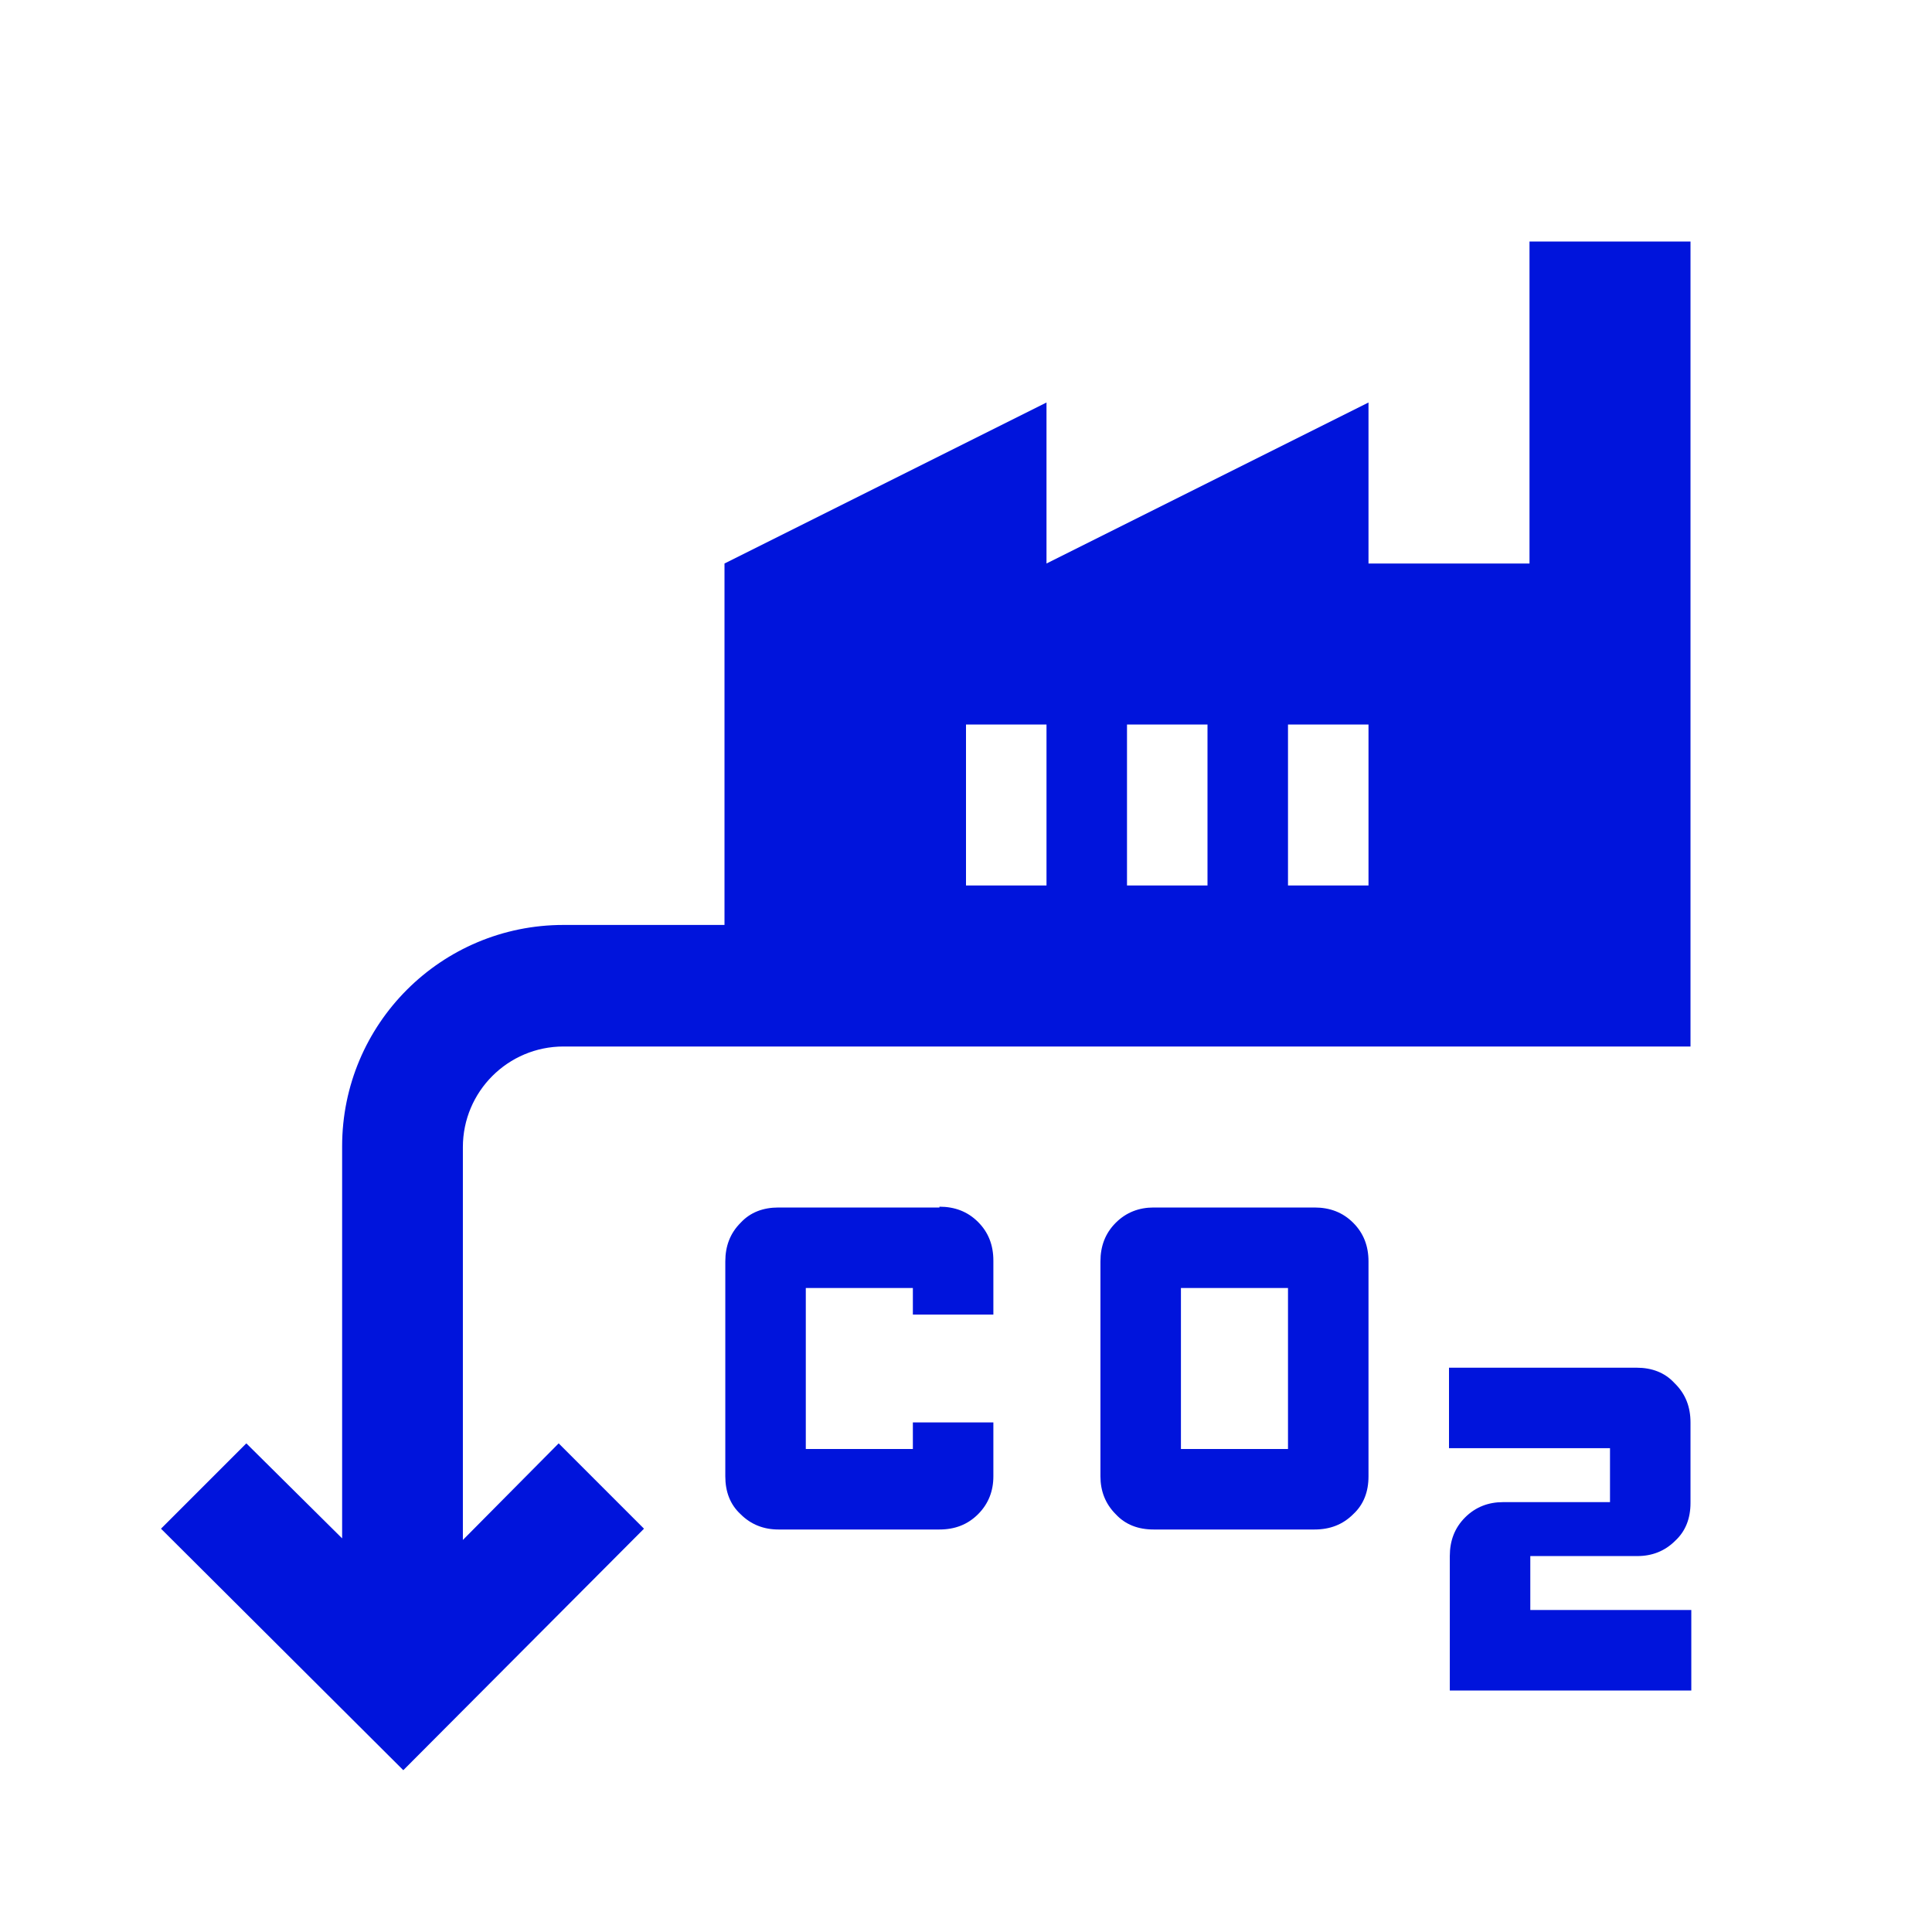
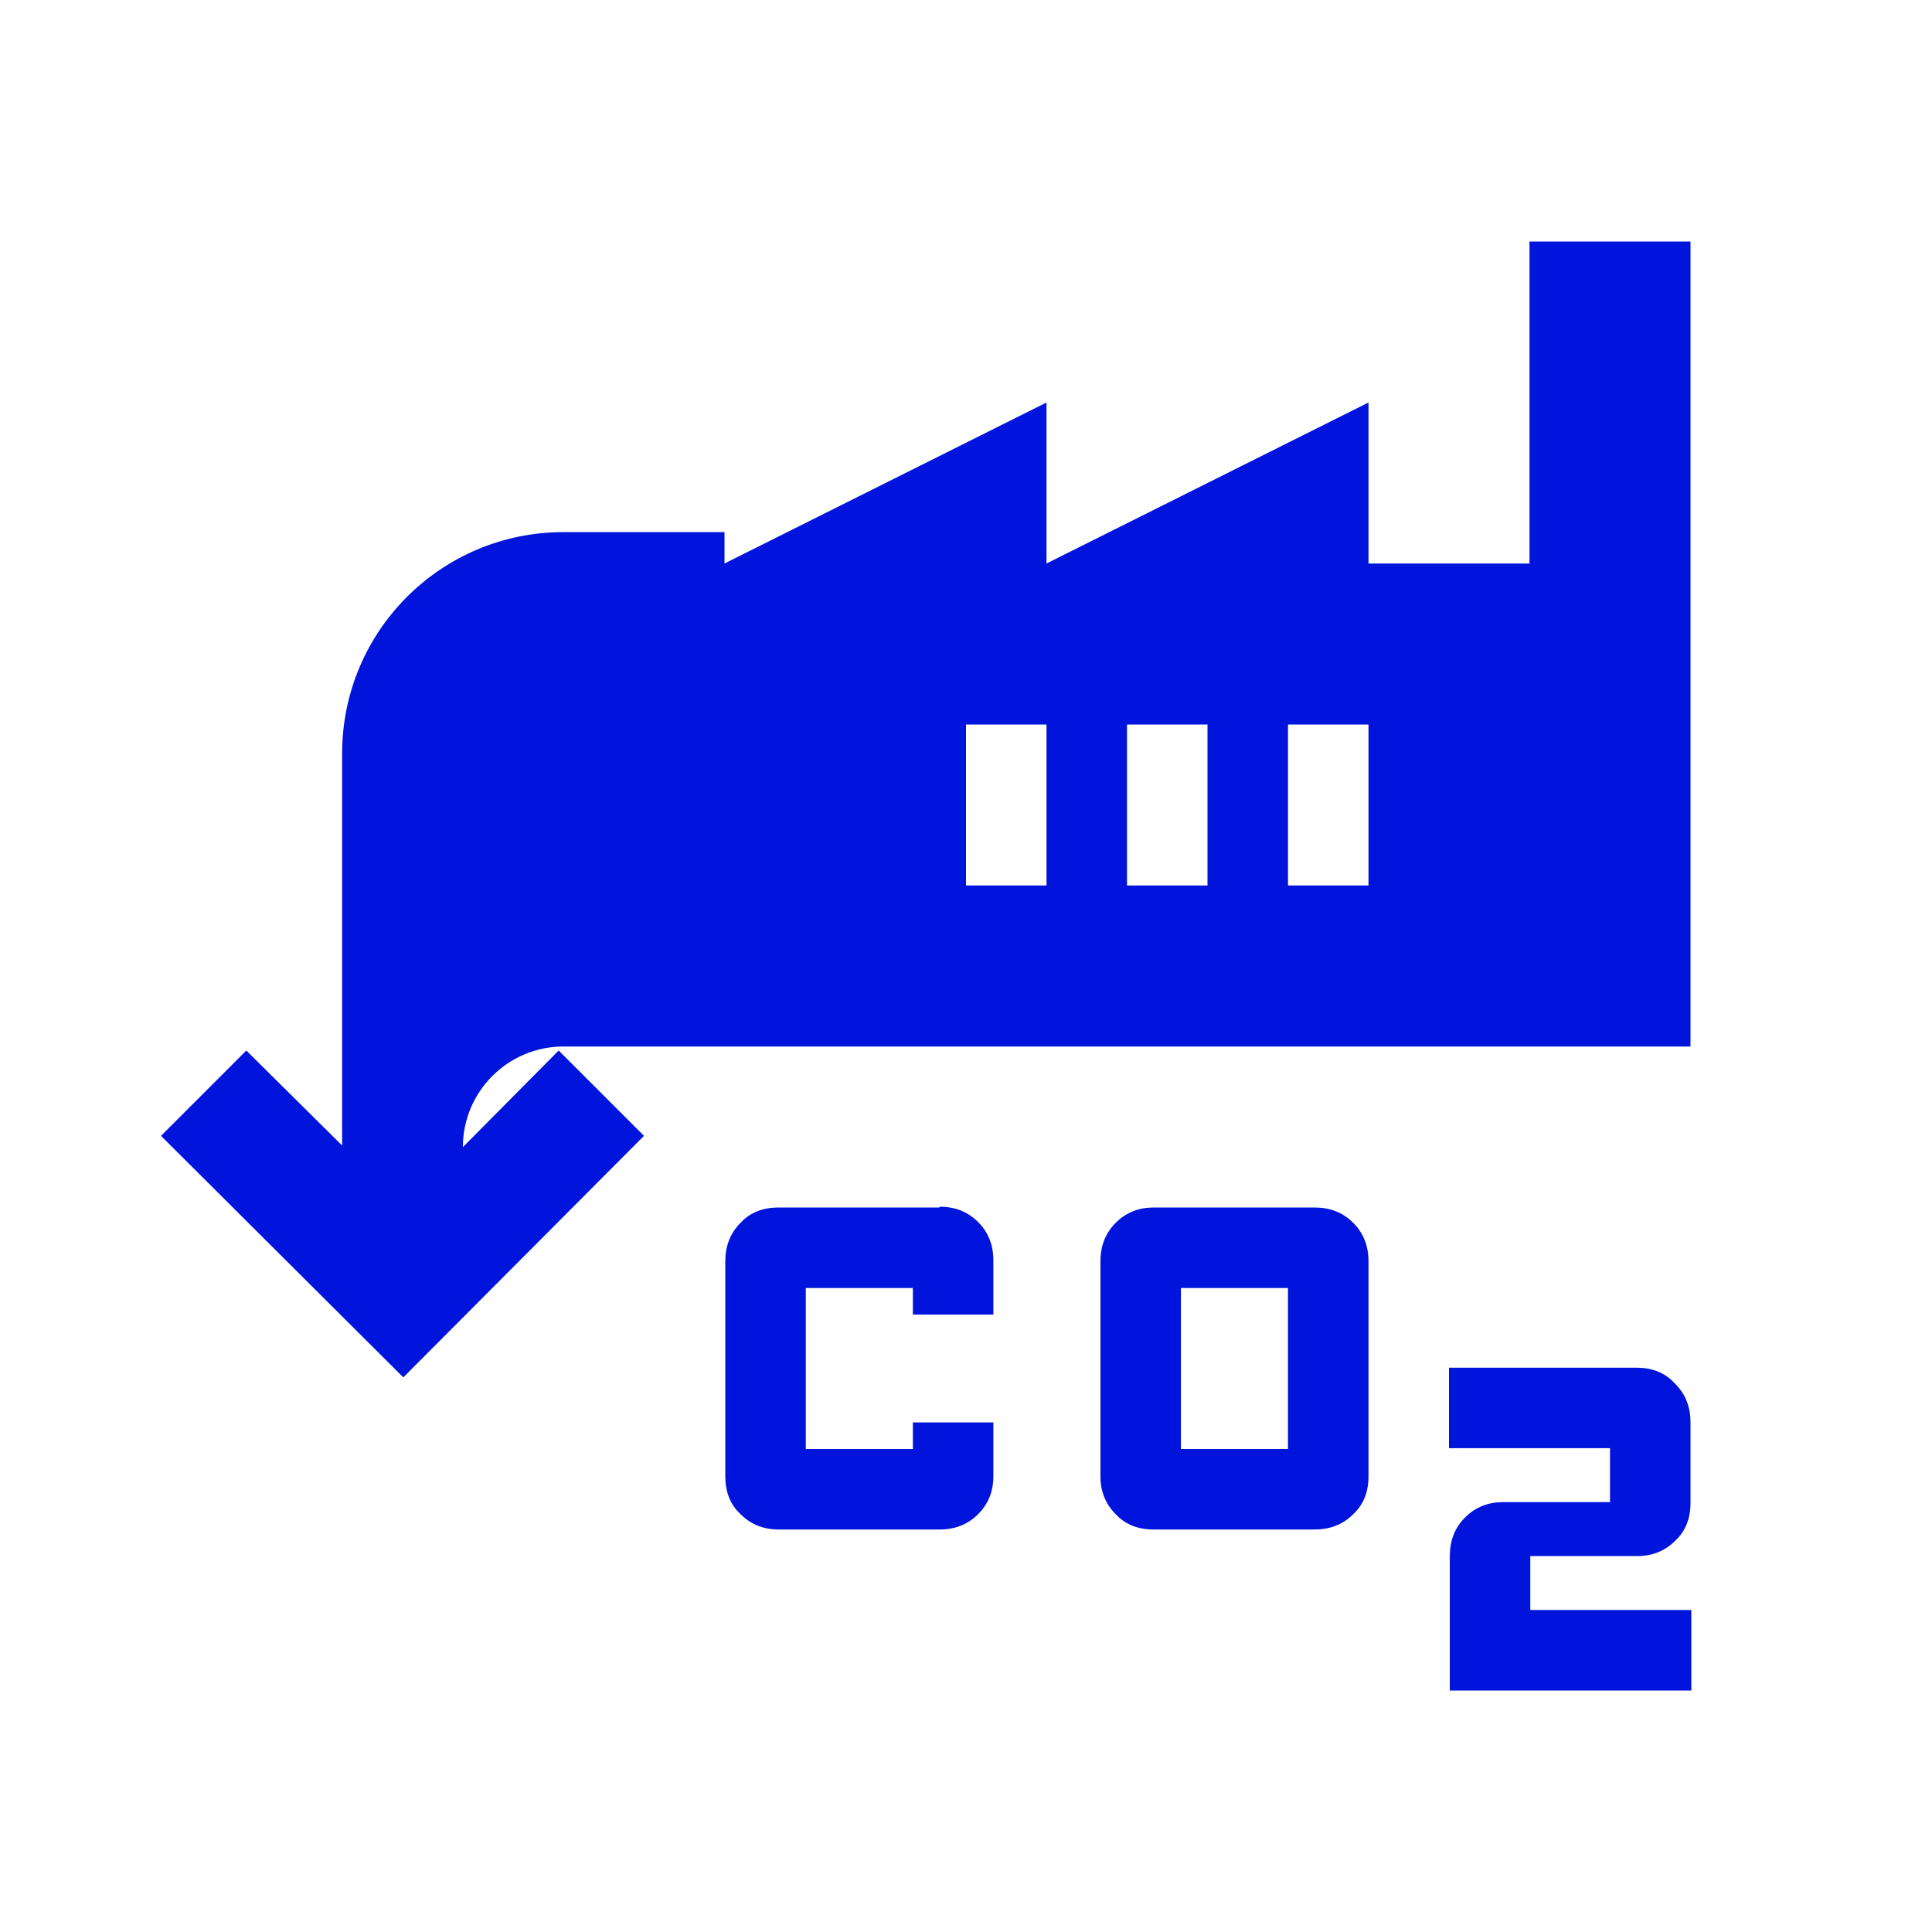
<svg xmlns="http://www.w3.org/2000/svg" id="final_Outlines" viewBox="0 0 24 24">
  <defs>
    <style>.cls-1{fill:#0014dc;}</style>
  </defs>
-   <path class="cls-1" d="M20.81,17.19c.13,.13,.19,.29,.19,.48v1c0,.19-.06,.35-.19,.47-.13,.13-.29,.19-.47,.19h-1.33v.67h2v1h-3v-1.67c0-.19,.06-.35,.19-.48,.13-.13,.29-.19,.47-.19h1.33v-.67h-2v-1h2.33c.19,0,.35,.06,.47,.19Zm-4-2c.13,.13,.19,.29,.19,.48v2.67c0,.19-.06,.35-.19,.47-.13,.13-.29,.19-.48,.19h-2c-.19,0-.35-.06-.47-.19-.13-.13-.19-.29-.19-.47v-2.67c0-.19,.06-.35,.19-.48,.13-.13,.29-.19,.47-.19h2c.19,0,.35,.06,.48,.19Zm-.81,.81h-1.33v2h1.33v-2Zm-4.33-1h-2c-.19,0-.35,.06-.47,.19-.13,.13-.19,.29-.19,.48v2.67c0,.19,.06,.35,.19,.47,.13,.13,.29,.19,.47,.19h2c.19,0,.35-.06,.48-.19,.13-.13,.19-.29,.19-.47v-.67h-1v.33h-1.33v-2h1.33v.33h1v-.67c0-.19-.06-.35-.19-.48-.13-.13-.29-.19-.48-.19ZM21,3V13H7c-.69,0-1.25,.56-1.25,1.25v4.88l1.19-1.2,1.06,1.06-2.99,3-3.01-3,1.06-1.06,1.19,1.18v-4.87c0-1.52,1.23-2.75,2.75-2.75h2V7l4-2v2l4-2v2h2V3h2Zm-8,6h-1v2h1v-2Zm2,0h-1v2h1v-2Zm2,0h-1v2h1v-2Z" />
+   <path class="cls-1" d="M20.81,17.19c.13,.13,.19,.29,.19,.48v1c0,.19-.06,.35-.19,.47-.13,.13-.29,.19-.47,.19h-1.33v.67h2v1h-3v-1.67c0-.19,.06-.35,.19-.48,.13-.13,.29-.19,.47-.19h1.33v-.67h-2v-1h2.33c.19,0,.35,.06,.47,.19Zm-4-2c.13,.13,.19,.29,.19,.48v2.67c0,.19-.06,.35-.19,.47-.13,.13-.29,.19-.48,.19h-2c-.19,0-.35-.06-.47-.19-.13-.13-.19-.29-.19-.47v-2.67c0-.19,.06-.35,.19-.48,.13-.13,.29-.19,.47-.19h2c.19,0,.35,.06,.48,.19Zm-.81,.81h-1.33v2h1.33v-2Zm-4.33-1h-2c-.19,0-.35,.06-.47,.19-.13,.13-.19,.29-.19,.48v2.67c0,.19,.06,.35,.19,.47,.13,.13,.29,.19,.47,.19h2c.19,0,.35-.06,.48-.19,.13-.13,.19-.29,.19-.47v-.67h-1v.33h-1.33v-2h1.33v.33h1v-.67c0-.19-.06-.35-.19-.48-.13-.13-.29-.19-.48-.19ZM21,3V13H7c-.69,0-1.25,.56-1.25,1.25l1.19-1.2,1.06,1.06-2.99,3-3.01-3,1.06-1.06,1.19,1.18v-4.87c0-1.52,1.23-2.75,2.75-2.75h2V7l4-2v2l4-2v2h2V3h2Zm-8,6h-1v2h1v-2Zm2,0h-1v2h1v-2Zm2,0h-1v2h1v-2Z" />
</svg>